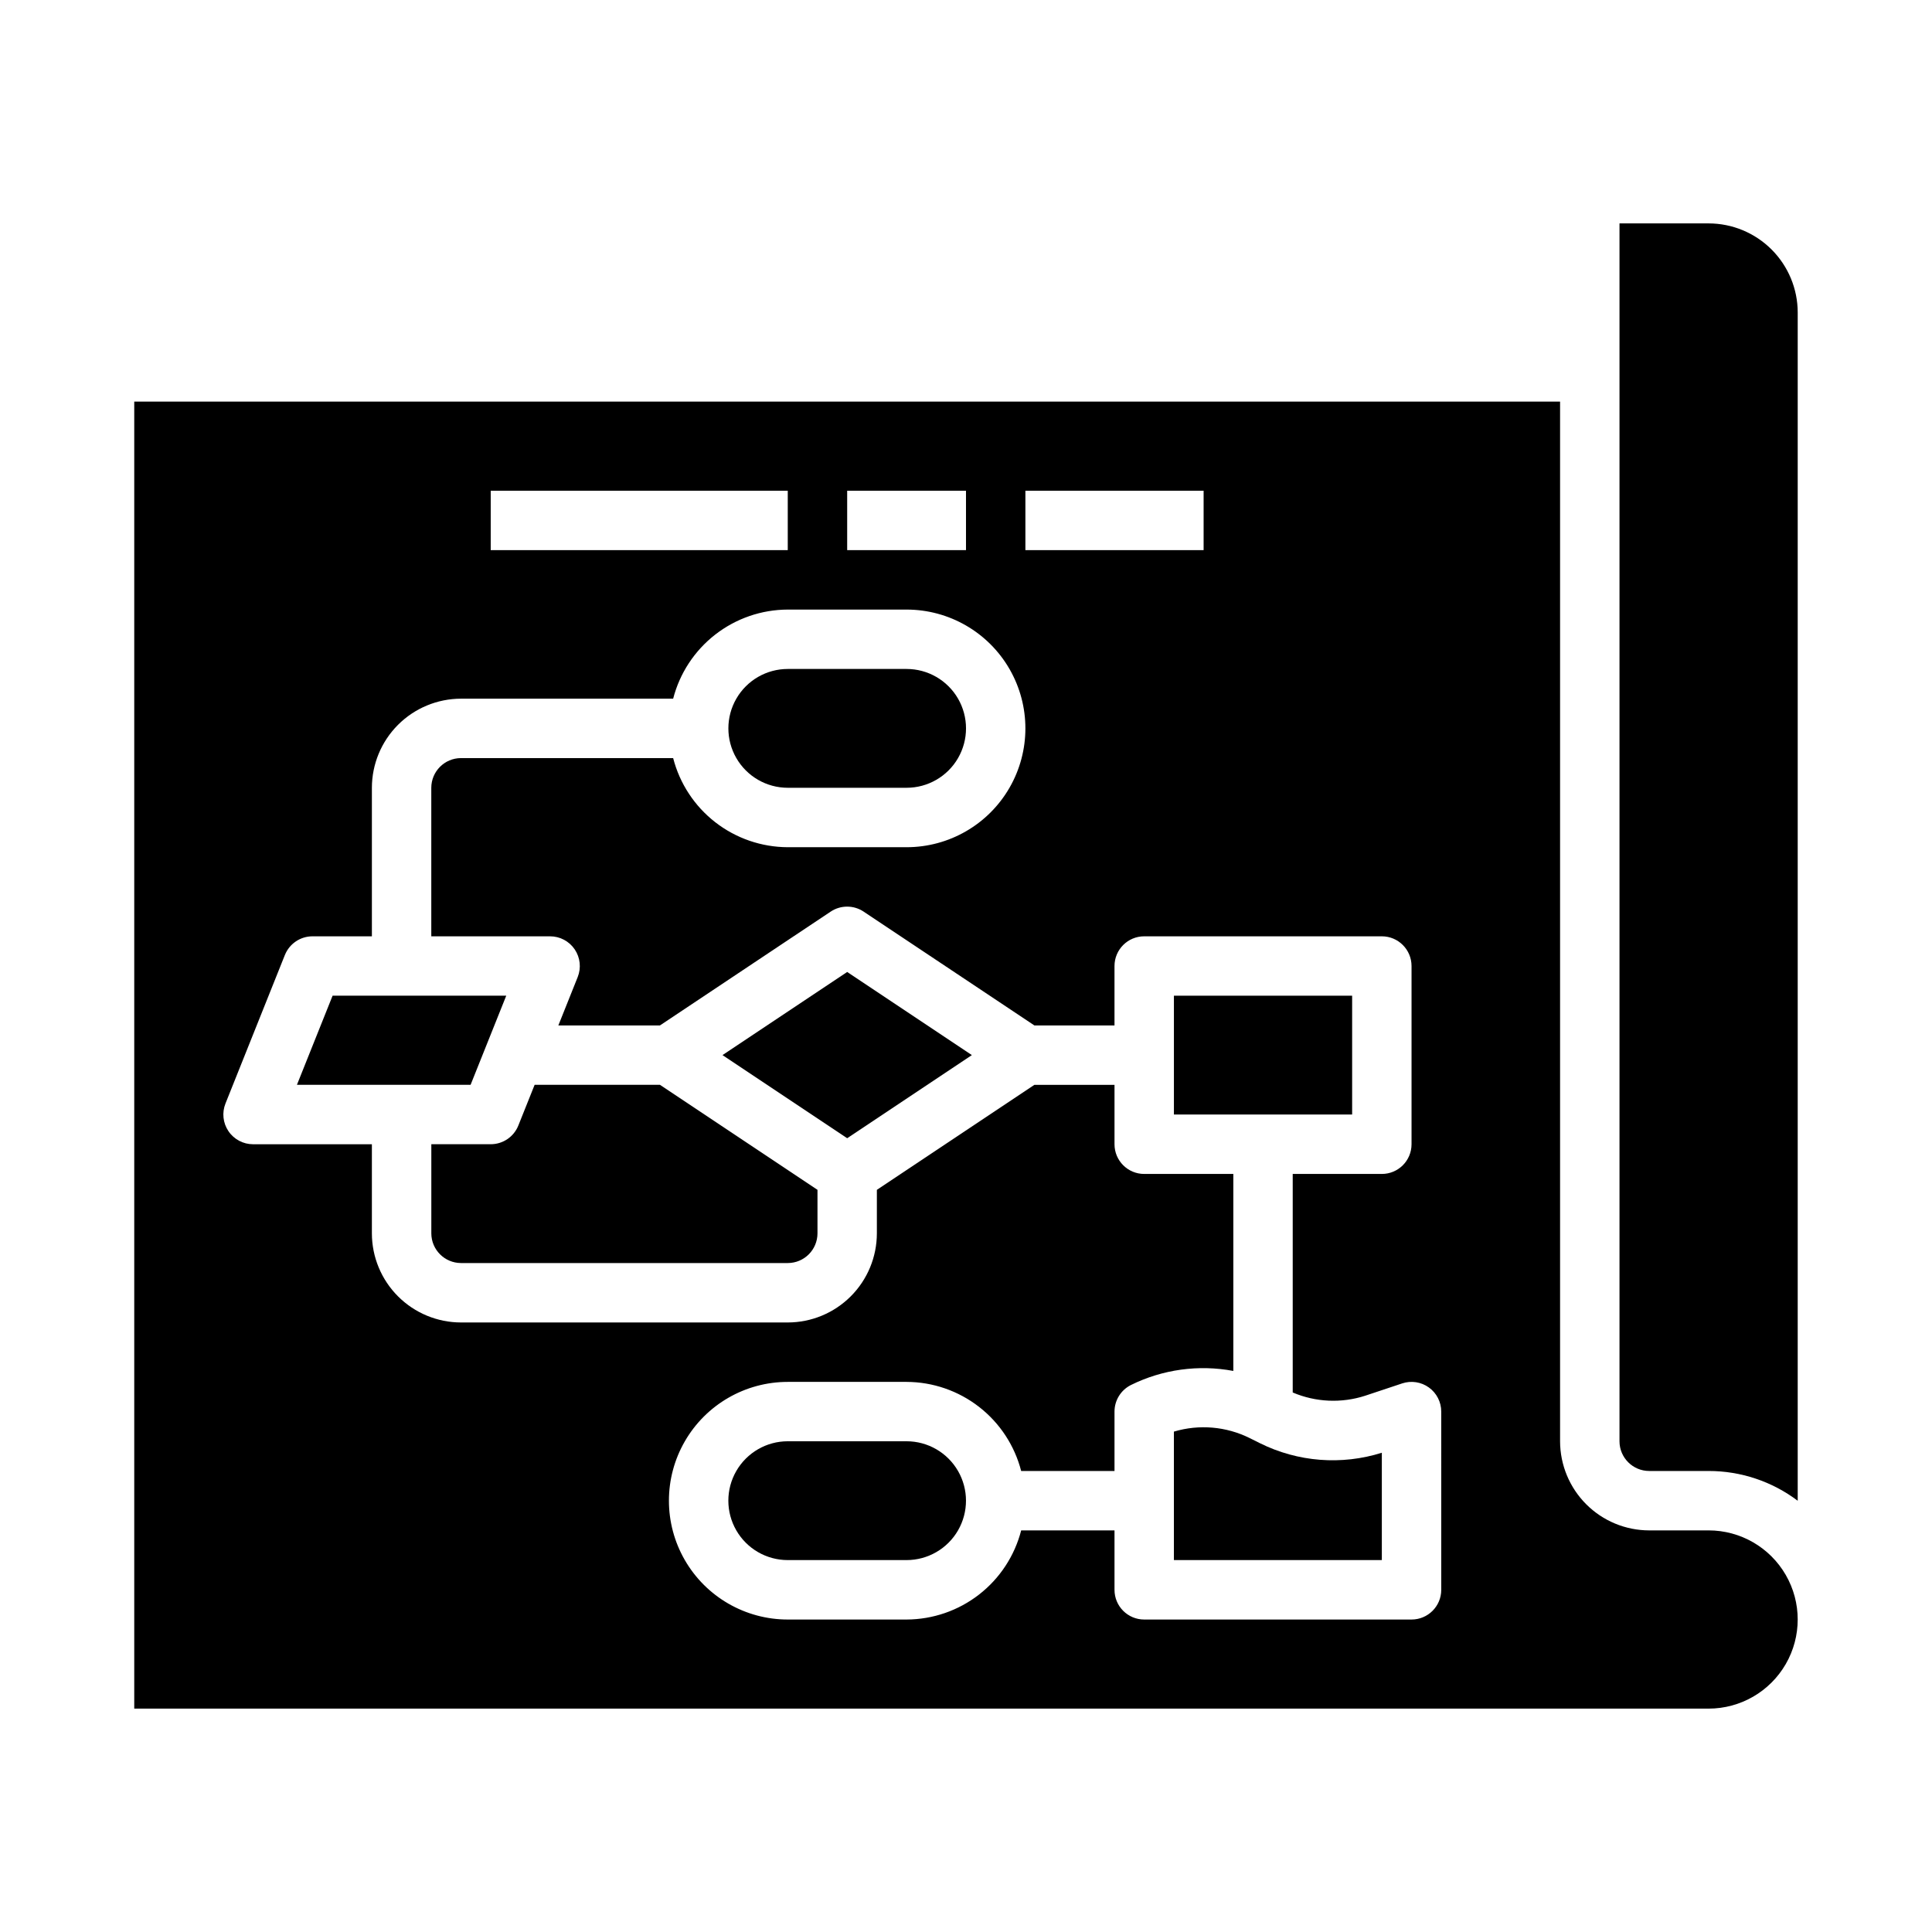
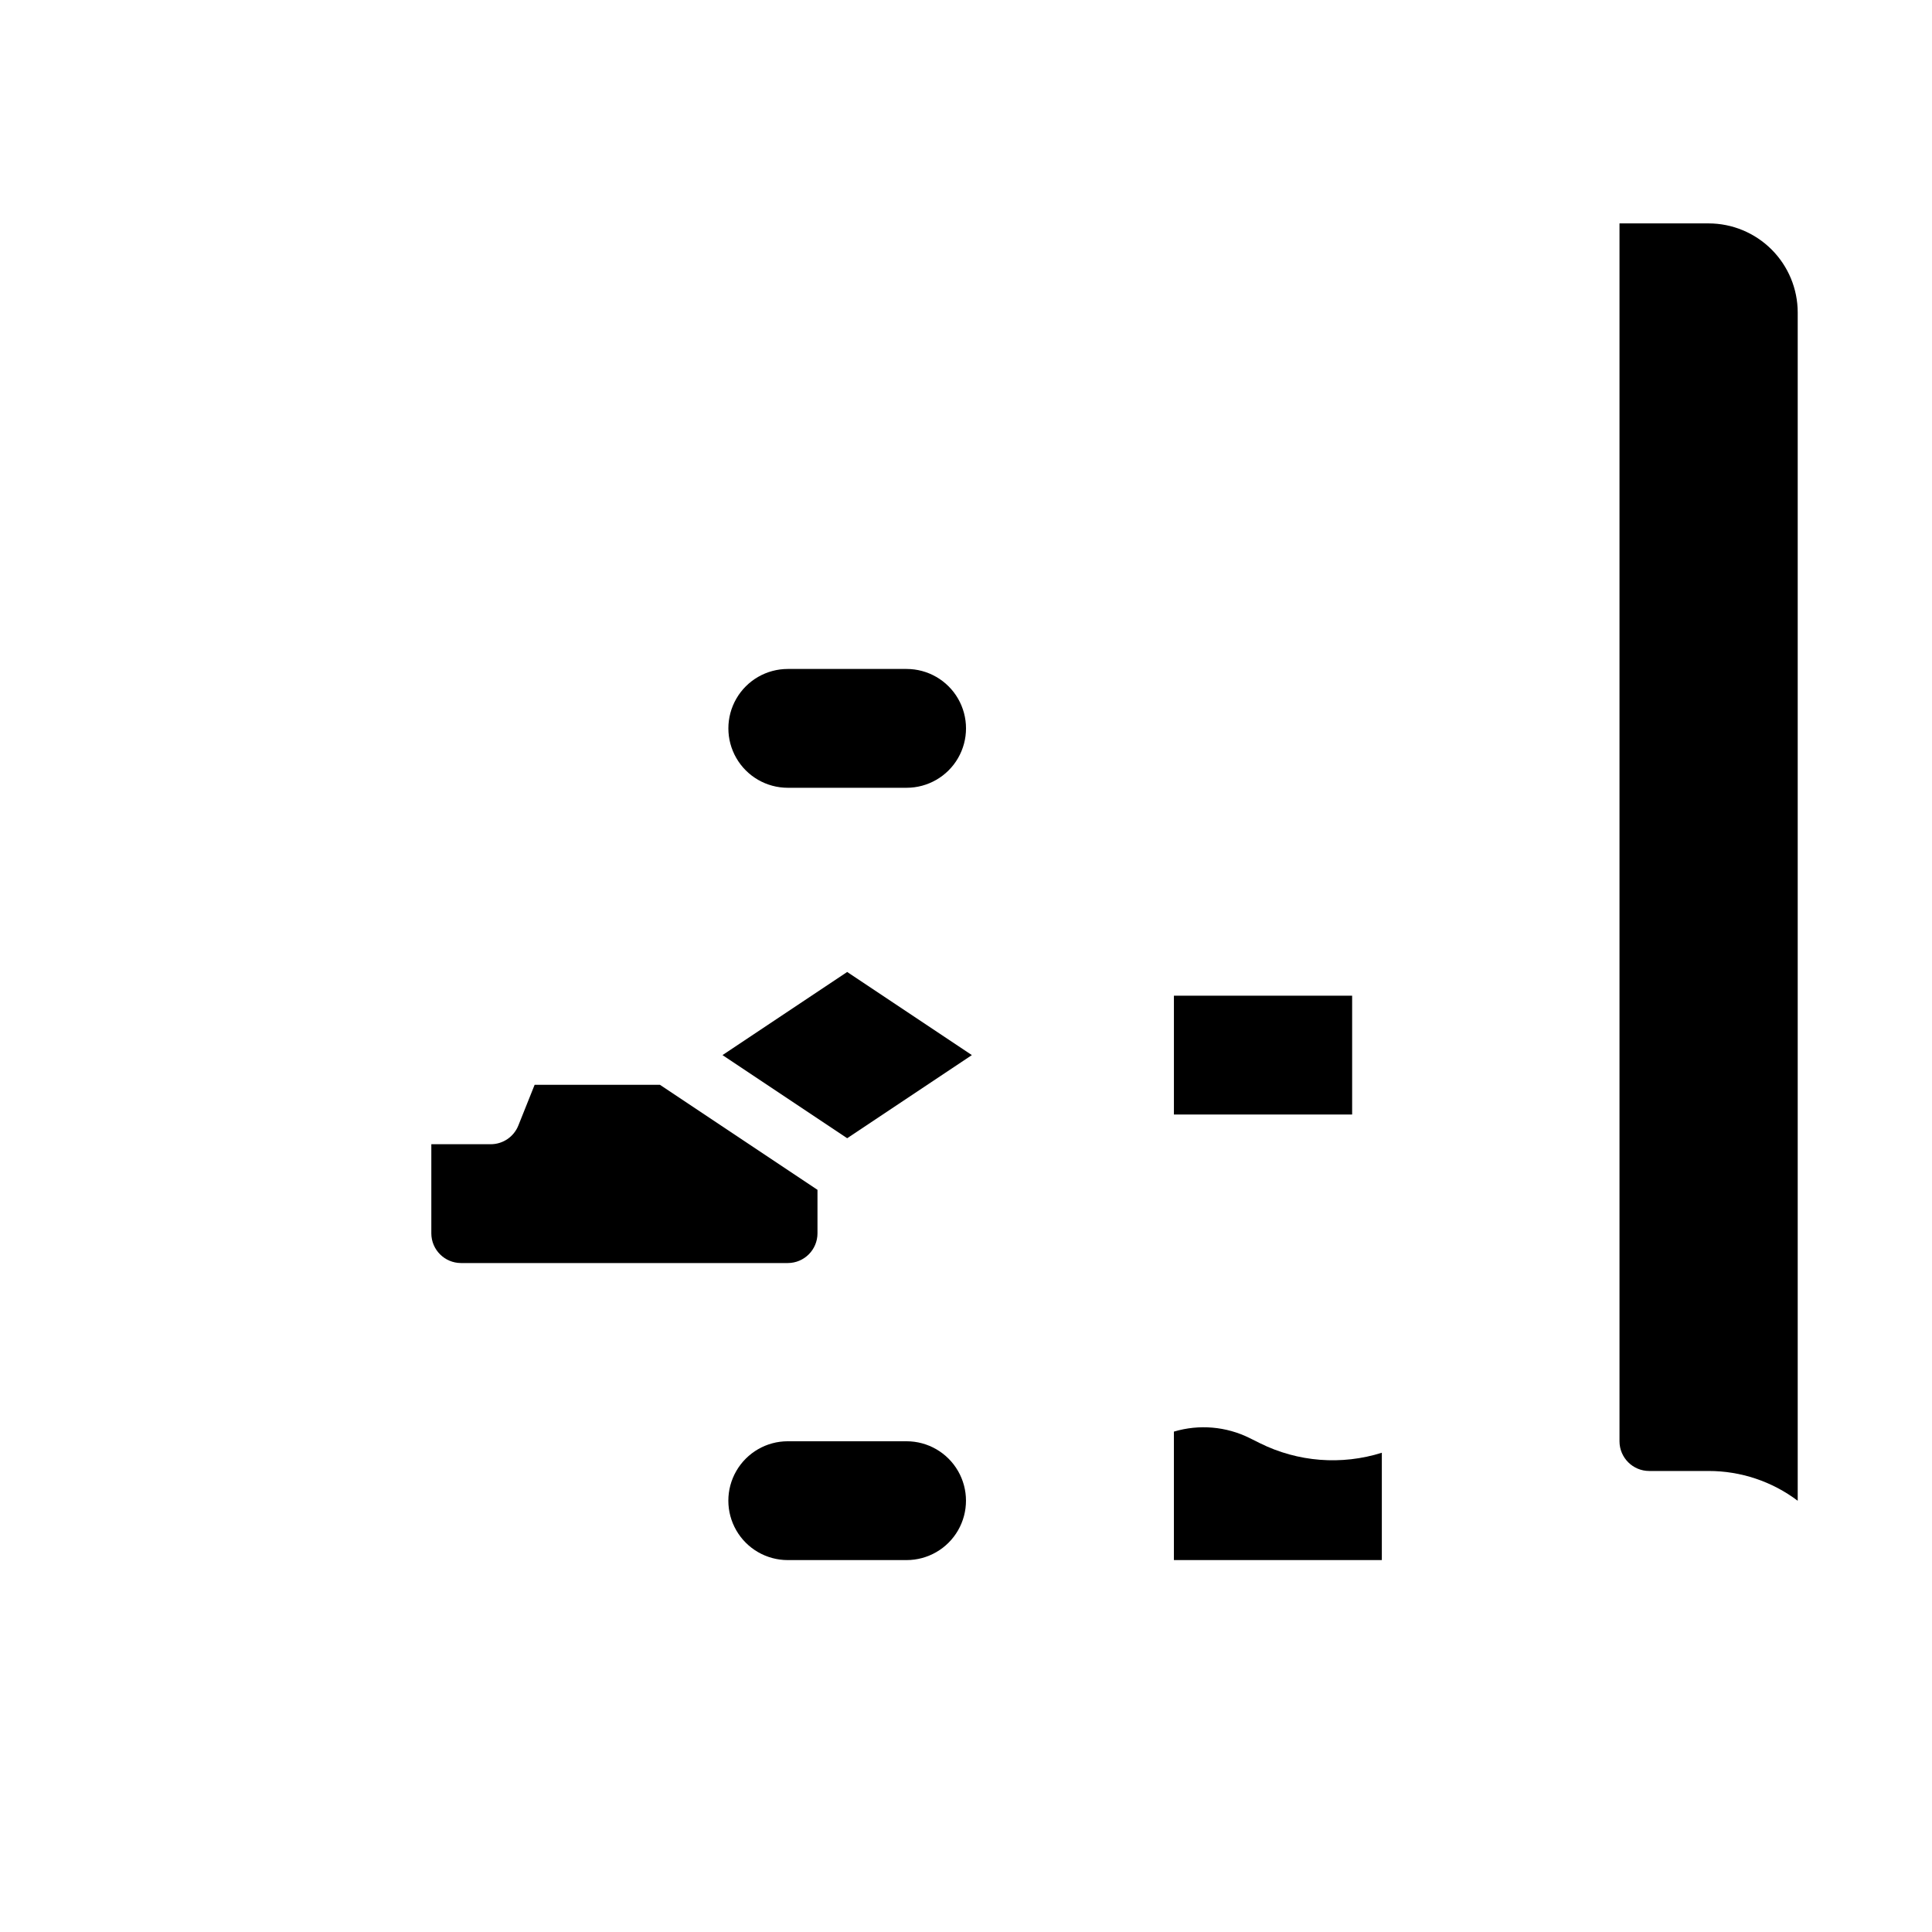
<svg xmlns="http://www.w3.org/2000/svg" fill="#000000" width="800px" height="800px" version="1.1" viewBox="144 144 512 512">
  <g>
    <path d="m285.68 431.49-4.32 10.797c-1.195 2.984-4.09 4.945-7.309 4.945h-15.746v23.617c0.008 4.344 3.527 7.867 7.875 7.871h86.594-0.004c4.348-0.004 7.867-3.527 7.871-7.871v-11.531l-41.742-27.828z" />
    <path d="m384.25 525.95h-31.488c-5.625 0-10.82 3.004-13.633 7.875-2.812 4.871-2.812 10.871 0 15.742s8.008 7.871 13.633 7.871h31.488c5.625 0 10.824-3 13.637-7.871s2.812-10.871 0-15.742c-2.812-4.871-8.012-7.875-13.637-7.875z" />
    <path d="m335.47 423.61 33.043 22.031 33.039-22.031-33.039-22.027z" />
-     <path d="m278.16 407.87h-46.02l-9.449 23.617h46.02z" />
    <path d="m352.77 352.77h31.488c5.625 0 10.824-3 13.637-7.871 2.812-4.871 2.812-10.871 0-15.746-2.812-4.871-8.012-7.871-13.637-7.871h-31.488c-5.625 0-10.82 3-13.633 7.871-2.812 4.875-2.812 10.875 0 15.746 2.812 4.871 8.008 7.871 13.633 7.871z" />
    <path d="m477.89 526.46-2.695-1.344h0.004c-6.238-3.106-13.426-3.719-20.102-1.723v34.039h55.105v-28.441c-10.691 3.363-22.273 2.457-32.312-2.531z" />
-     <path d="m596.8 549.57h-15.746c-6.262-0.008-12.266-2.496-16.691-6.926-4.426-4.426-6.918-10.43-6.926-16.691v-275.52h-377.86v346.37h417.22c8.434 0 16.23-4.504 20.449-11.809 4.219-7.309 4.219-16.309 0-23.617s-12.016-11.809-20.449-11.809zm-181.06-275.52h47.23v15.742h-47.23zm-47.23 0h31.488v15.742h-31.488zm-94.465 0h78.719v15.742h-78.719zm251.9 291.27c0 4.348-3.523 7.871-7.871 7.871h-70.848c-4.348 0-7.871-3.523-7.871-7.871v-15.746h-24.734c-1.734 6.742-5.66 12.719-11.156 16.992-5.496 4.273-12.254 6.602-19.215 6.625h-31.488c-11.25 0-21.645-6.004-27.27-15.746s-5.625-21.746 0-31.488c5.625-9.742 16.02-15.742 27.27-15.742h31.488c6.961 0.02 13.719 2.352 19.215 6.625 5.496 4.273 9.422 10.25 11.156 16.992h24.734v-15.746c0-2.981 1.684-5.707 4.352-7.043 8.402-4.148 17.926-5.461 27.137-3.731v-52.203h-23.617c-4.348 0-7.871-3.523-7.871-7.871v-15.742h-21.234l-41.742 27.828v11.531c-0.008 6.262-2.496 12.262-6.926 16.691-4.426 4.426-10.43 6.918-16.691 6.922h-86.59c-6.262-0.004-12.266-2.496-16.691-6.922-4.43-4.43-6.918-10.43-6.926-16.691v-23.617h-31.488c-2.613 0-5.055-1.297-6.519-3.461-1.465-2.16-1.762-4.91-0.793-7.336l15.742-39.359h0.004c1.199-2.988 4.09-4.945 7.309-4.949h15.746v-39.359c0.008-6.262 2.496-12.262 6.926-16.691 4.426-4.426 10.43-6.918 16.691-6.926h56.223-0.004c1.738-6.738 5.66-12.715 11.156-16.988 5.496-4.273 12.254-6.606 19.215-6.625h31.488c11.25 0 21.645 6 27.27 15.742 5.625 9.742 5.625 21.746 0 31.488s-16.02 15.746-27.27 15.746h-31.488c-6.961-0.023-13.719-2.352-19.215-6.625-5.496-4.273-9.418-10.25-11.156-16.992h-56.219c-4.348 0.004-7.867 3.527-7.875 7.871v39.359h31.488c2.613 0 5.055 1.297 6.519 3.461 1.465 2.164 1.762 4.91 0.793 7.336l-5.129 12.82h26.922l45.25-30.164c2.644-1.762 6.086-1.762 8.73 0l45.25 30.164h21.234v-15.742c0-4.348 3.523-7.875 7.871-7.875h62.977c4.348 0 7.871 3.527 7.871 7.875v47.23c0 4.348-3.523 7.871-7.871 7.871h-23.617v57.914c6.094 2.594 12.918 2.898 19.215 0.855l9.785-3.258 0.004-0.004c2.398-0.797 5.035-0.395 7.09 1.086 2.051 1.477 3.266 3.856 3.266 6.383z" />
    <path d="m596.8 203.2h-23.617v322.75c0.004 4.348 3.527 7.867 7.871 7.875h15.746c8.52-0.008 16.809 2.762 23.613 7.891v-314.9c-0.004-6.262-2.496-12.262-6.922-16.691-4.43-4.426-10.434-6.918-16.691-6.922z" />
    <path d="m455.1 407.87h47.23v31.488h-47.23z" />
  </g>
</svg>